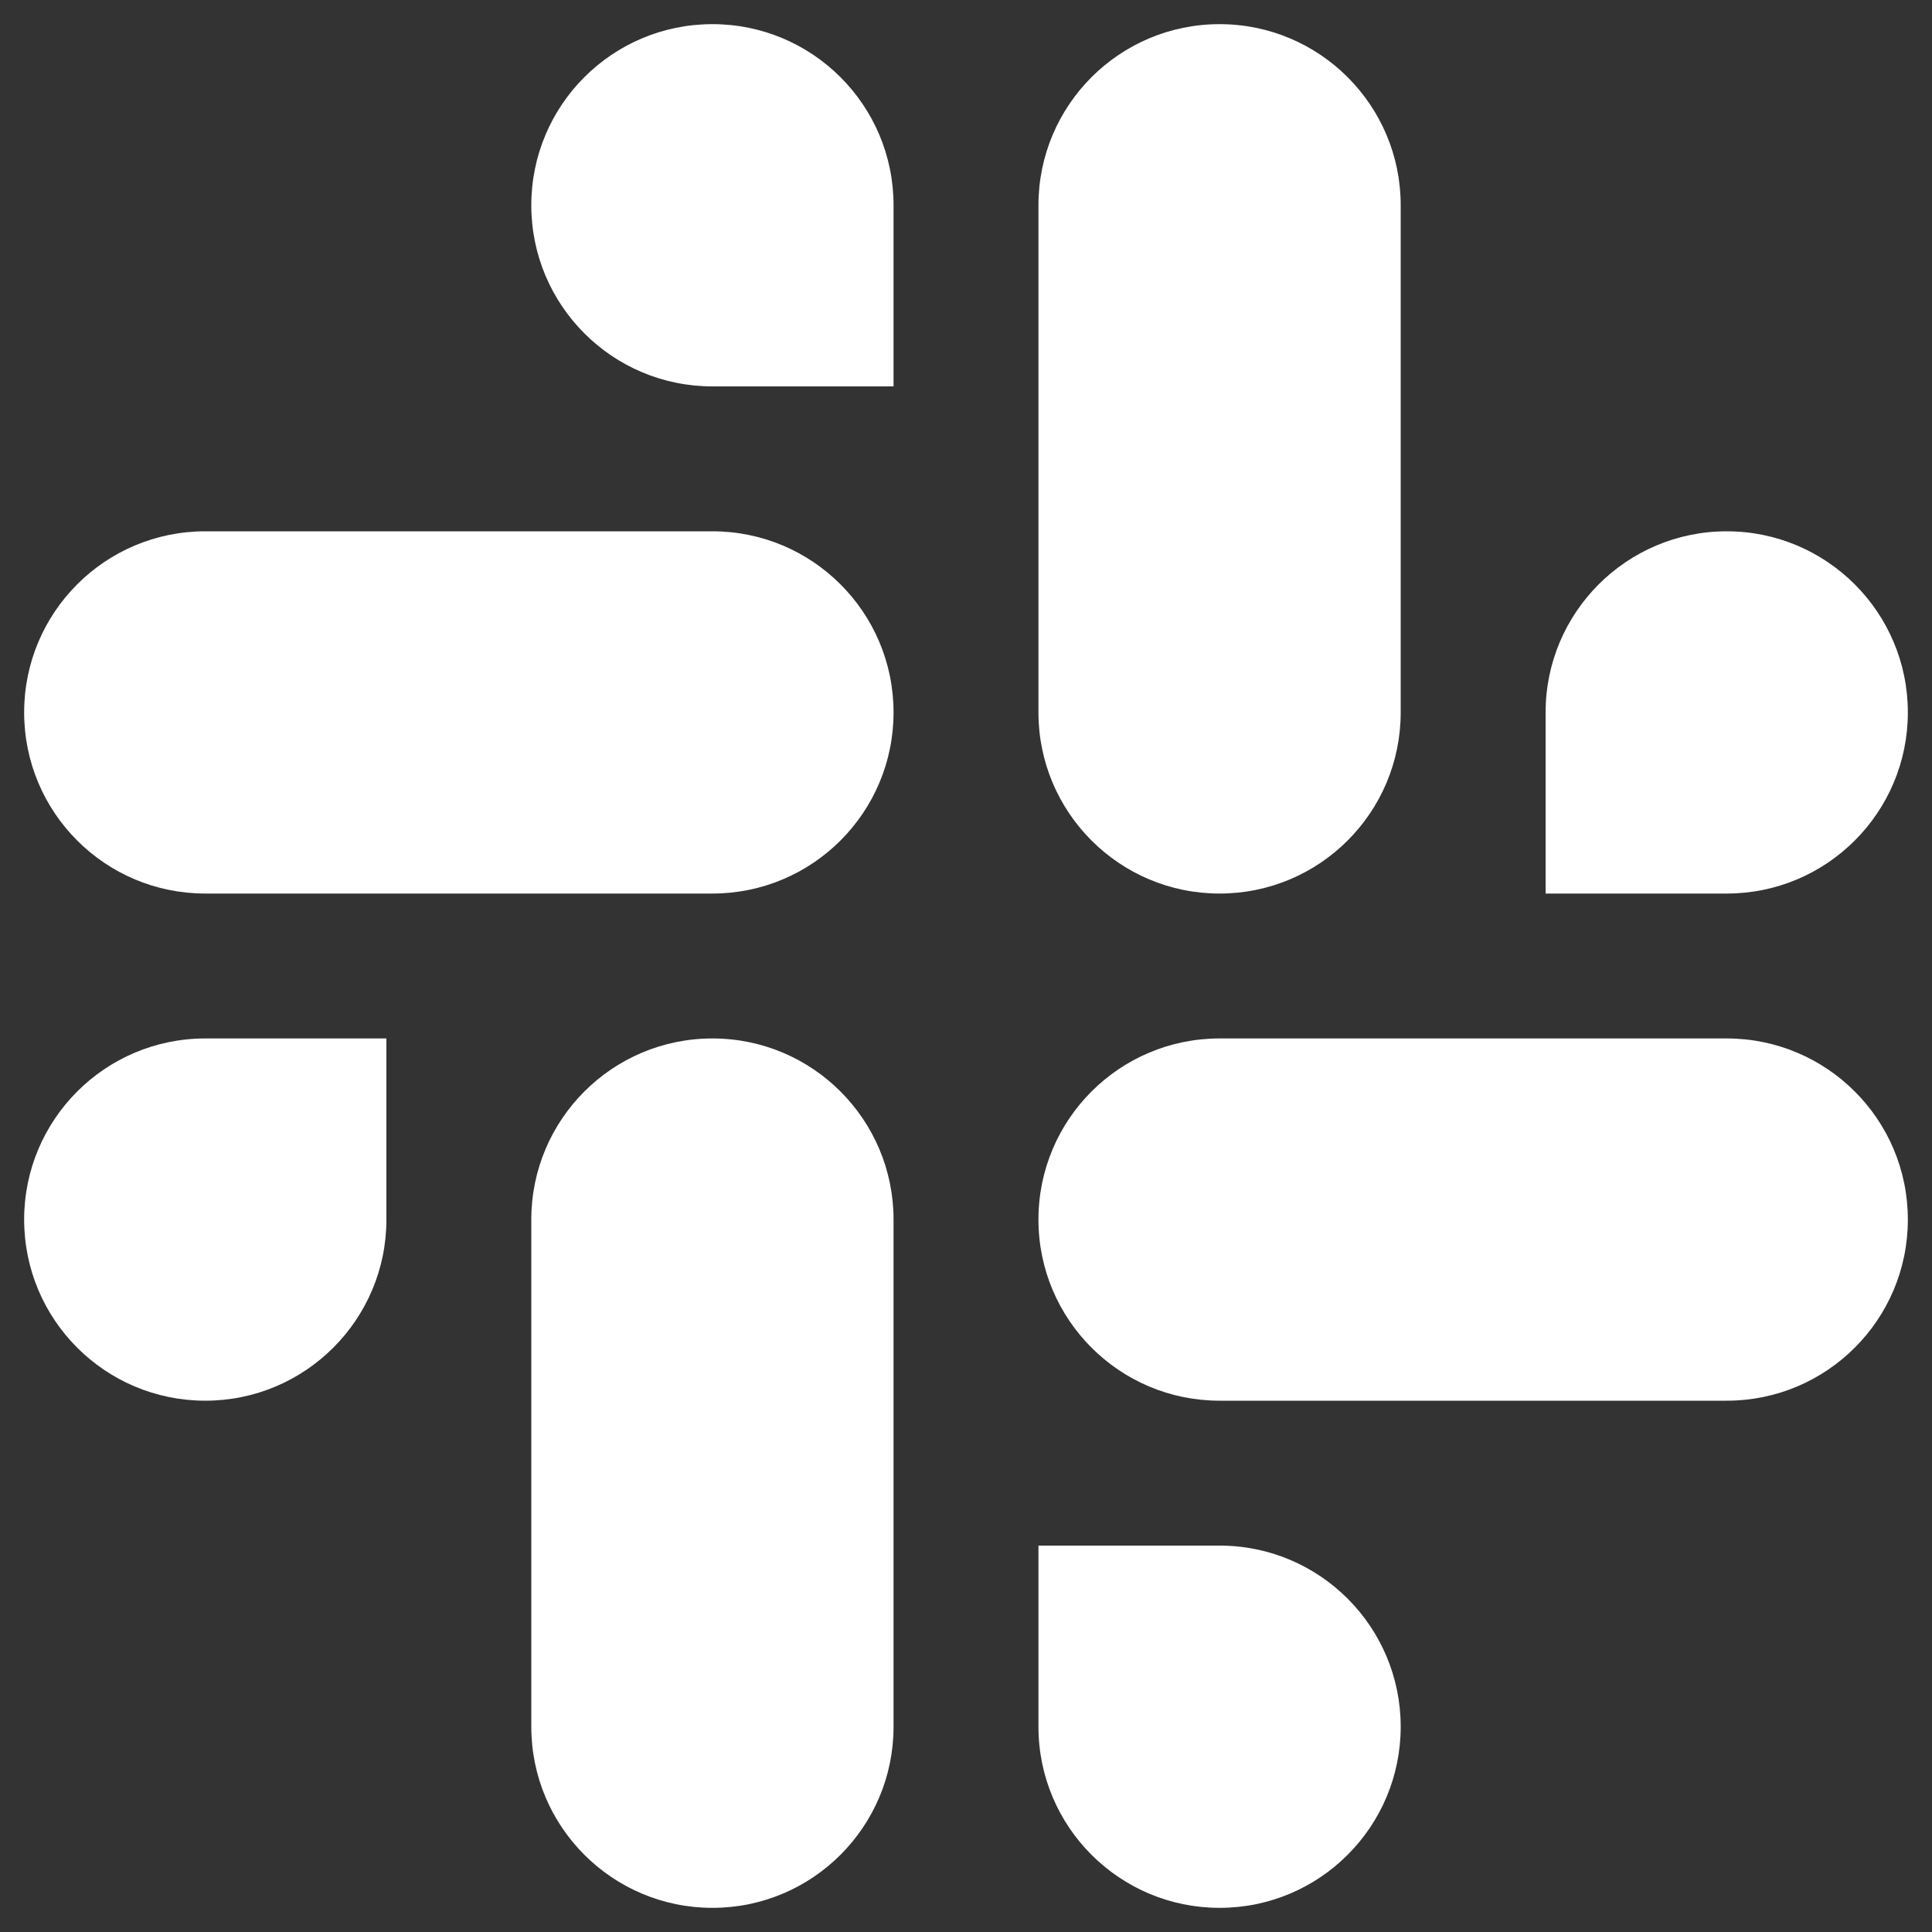
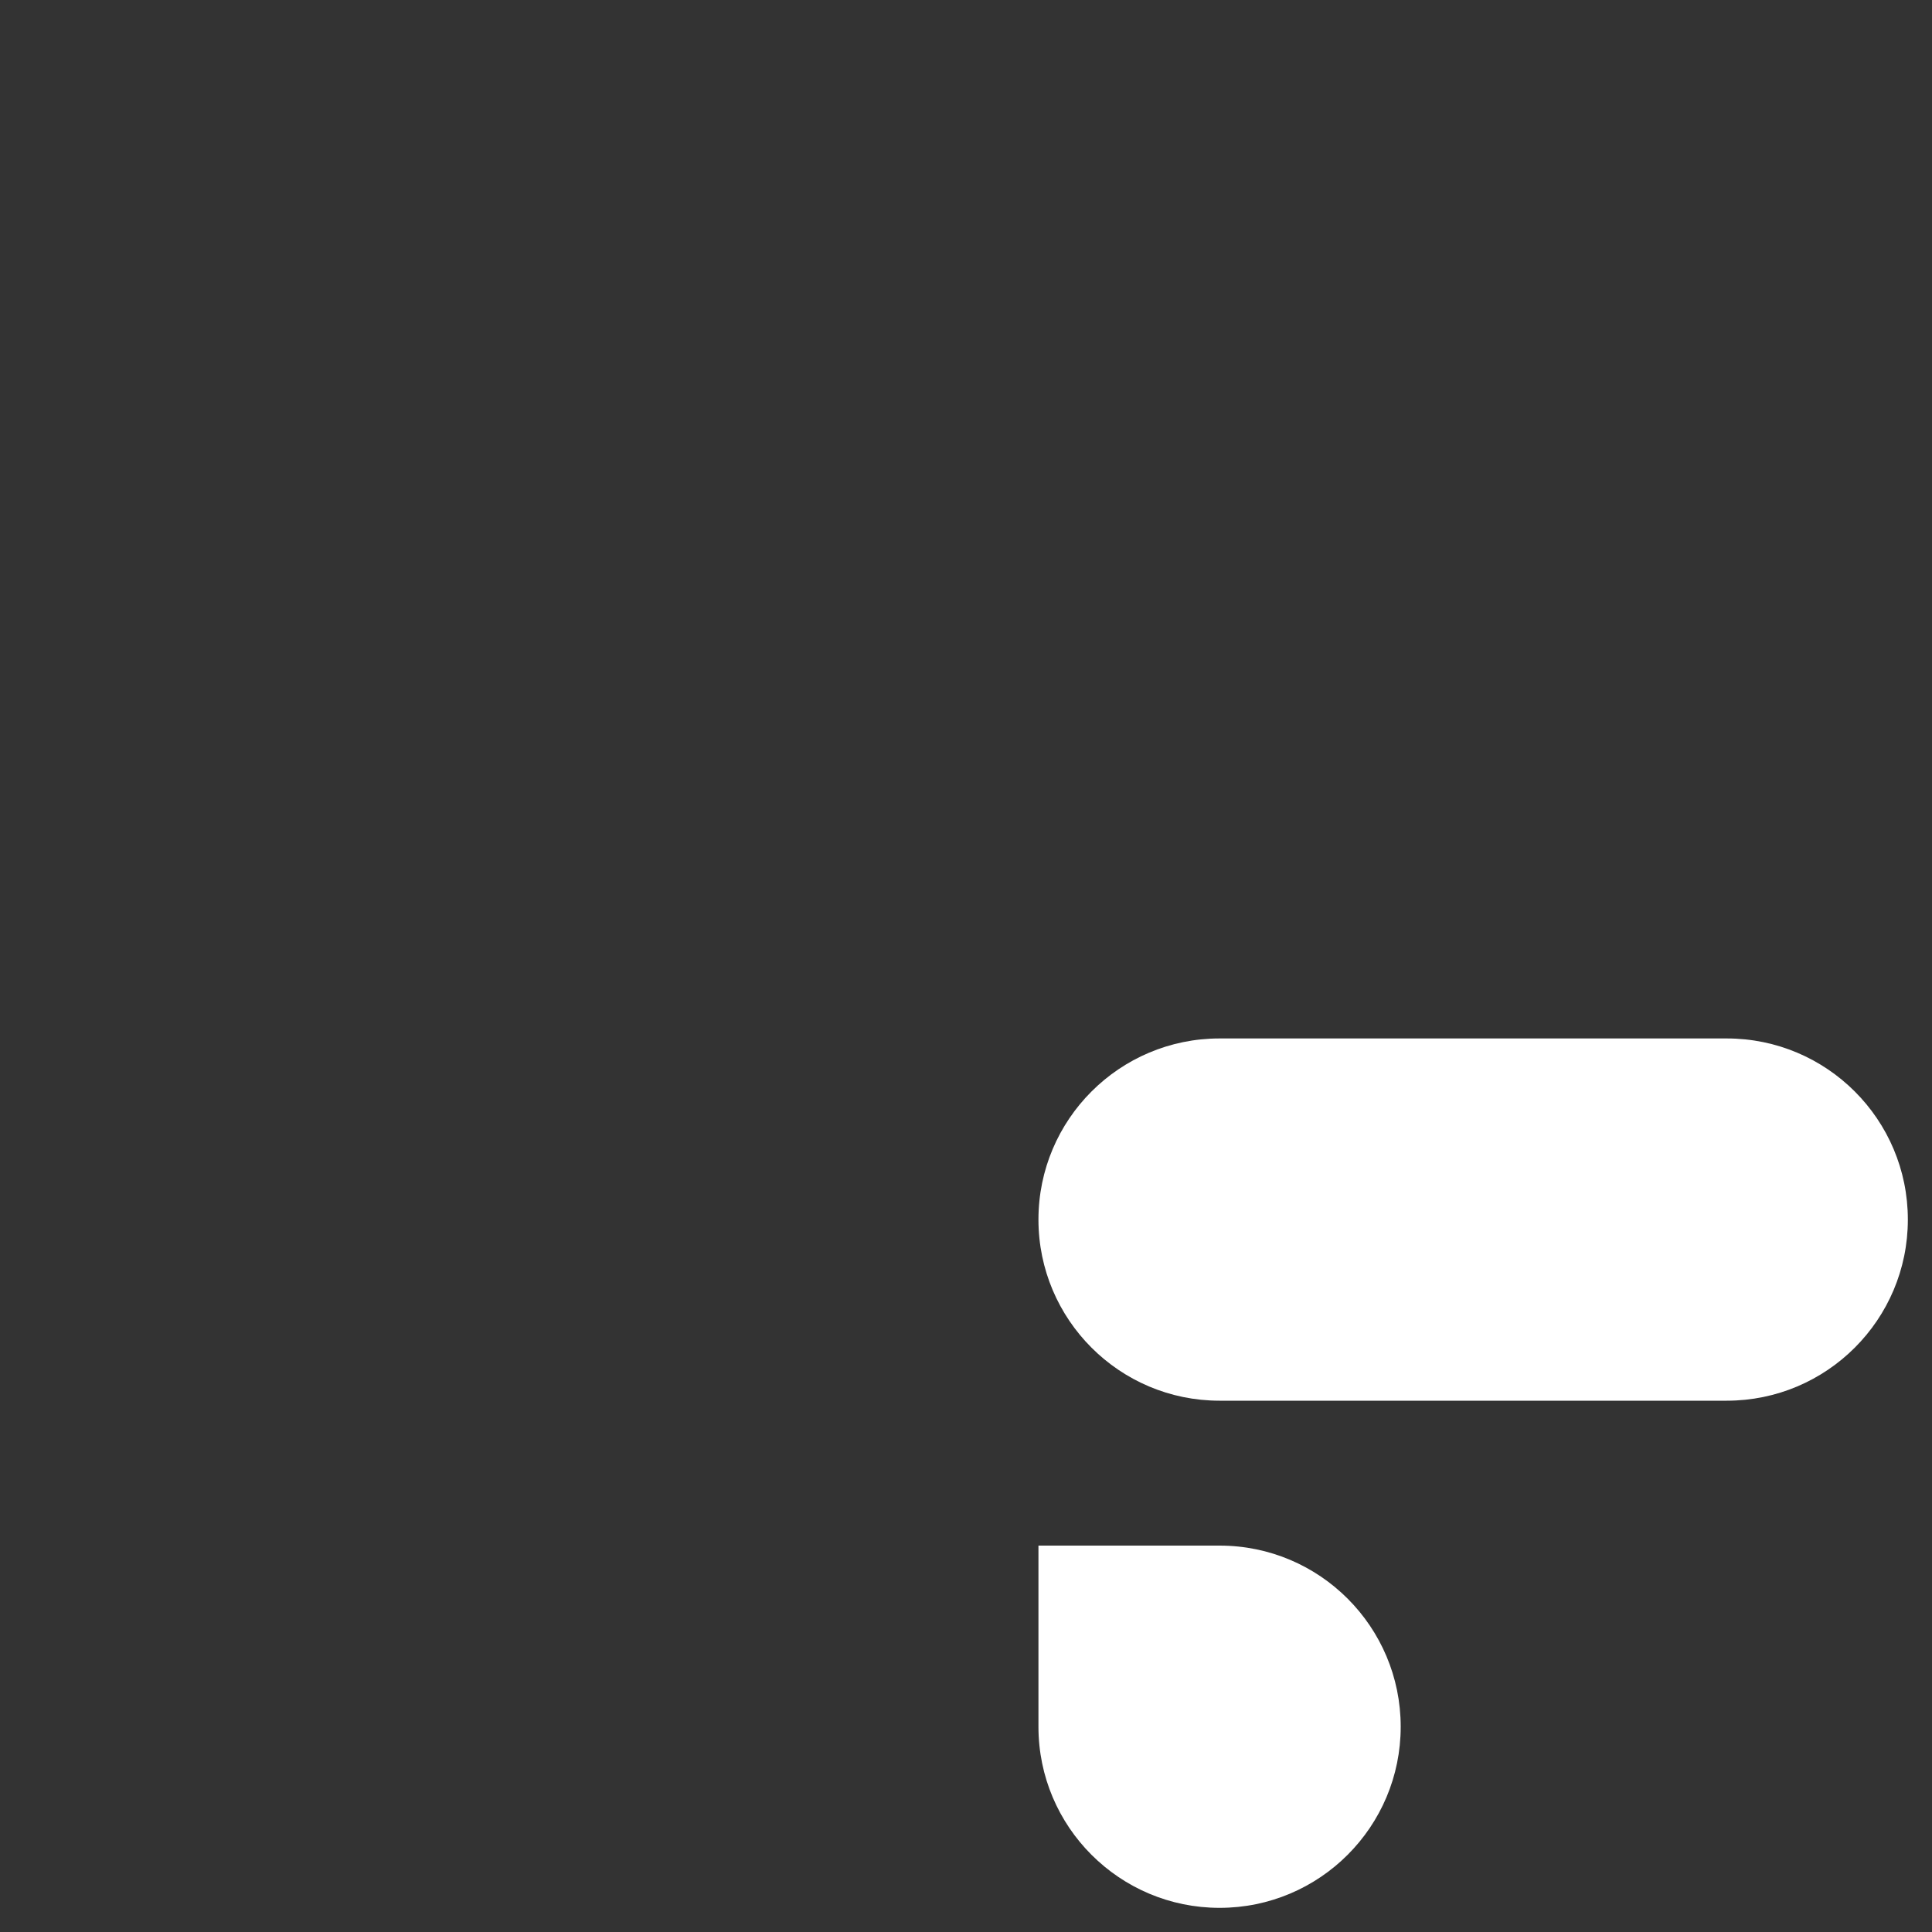
<svg xmlns="http://www.w3.org/2000/svg" width="20" height="20" viewBox="0 0 20 20" fill="none">
  <rect x="0" y="0" width="20" height="20" fill="#333333" stroke="none" />
  <g id="slack">
-     <path id="vector" d="M17.875 9.25C18.911 9.25 19.75 8.41 19.75 7.375C19.75 6.34 18.91 5.5 17.875 5.5C16.84 5.5 16 6.34 16 7.375V9.25H17.875ZM12.625 9.25C13.661 9.25 14.5 8.41 14.5 7.375V2.125C14.5 1.09 13.661 0.25 12.625 0.25C11.589 0.25 10.75 1.09 10.75 2.125V7.375C10.75 8.41 11.589 9.25 12.625 9.25Z" fill="white" />
-     <path id="vector_2" d="M2.125 10.75C1.089 10.75 0.25 11.59 0.25 12.625C0.25 13.661 1.089 14.5 2.125 14.5C3.16 14.5 4 13.66 4 12.625V10.75H2.125ZM7.375 10.75C6.339 10.75 5.5 11.59 5.5 12.625V17.875C5.5 18.91 6.339 19.75 7.375 19.75C8.411 19.75 9.25 18.91 9.25 17.875V12.625C9.25 11.59 8.411 10.75 7.375 10.75Z" fill="white" />
    <path id="vector_3" d="M10.75 17.875C10.75 18.911 11.59 19.75 12.625 19.75C13.661 19.75 14.5 18.91 14.5 17.875C14.5 16.84 13.661 16 12.625 16L10.75 16L10.75 17.875ZM10.75 12.625C10.75 13.661 11.59 14.5 12.625 14.5L17.875 14.5C18.91 14.5 19.75 13.661 19.75 12.625C19.75 11.589 18.91 10.75 17.875 10.75L12.625 10.75C11.59 10.75 10.75 11.589 10.75 12.625Z" fill="white" />
-     <path id="vector_4" d="M9.25 2.125C9.25 1.089 8.41 0.25 7.375 0.25C6.339 0.25 5.5 1.089 5.5 2.125C5.5 3.16 6.339 4 7.375 4L9.25 4L9.25 2.125ZM9.25 7.375C9.25 6.339 8.41 5.5 7.375 5.5L2.125 5.5C1.089 5.5 0.25 6.339 0.25 7.375C0.25 8.411 1.089 9.25 2.125 9.25L7.375 9.25C8.41 9.25 9.25 8.411 9.25 7.375Z" fill="white" />
  </g>
</svg>